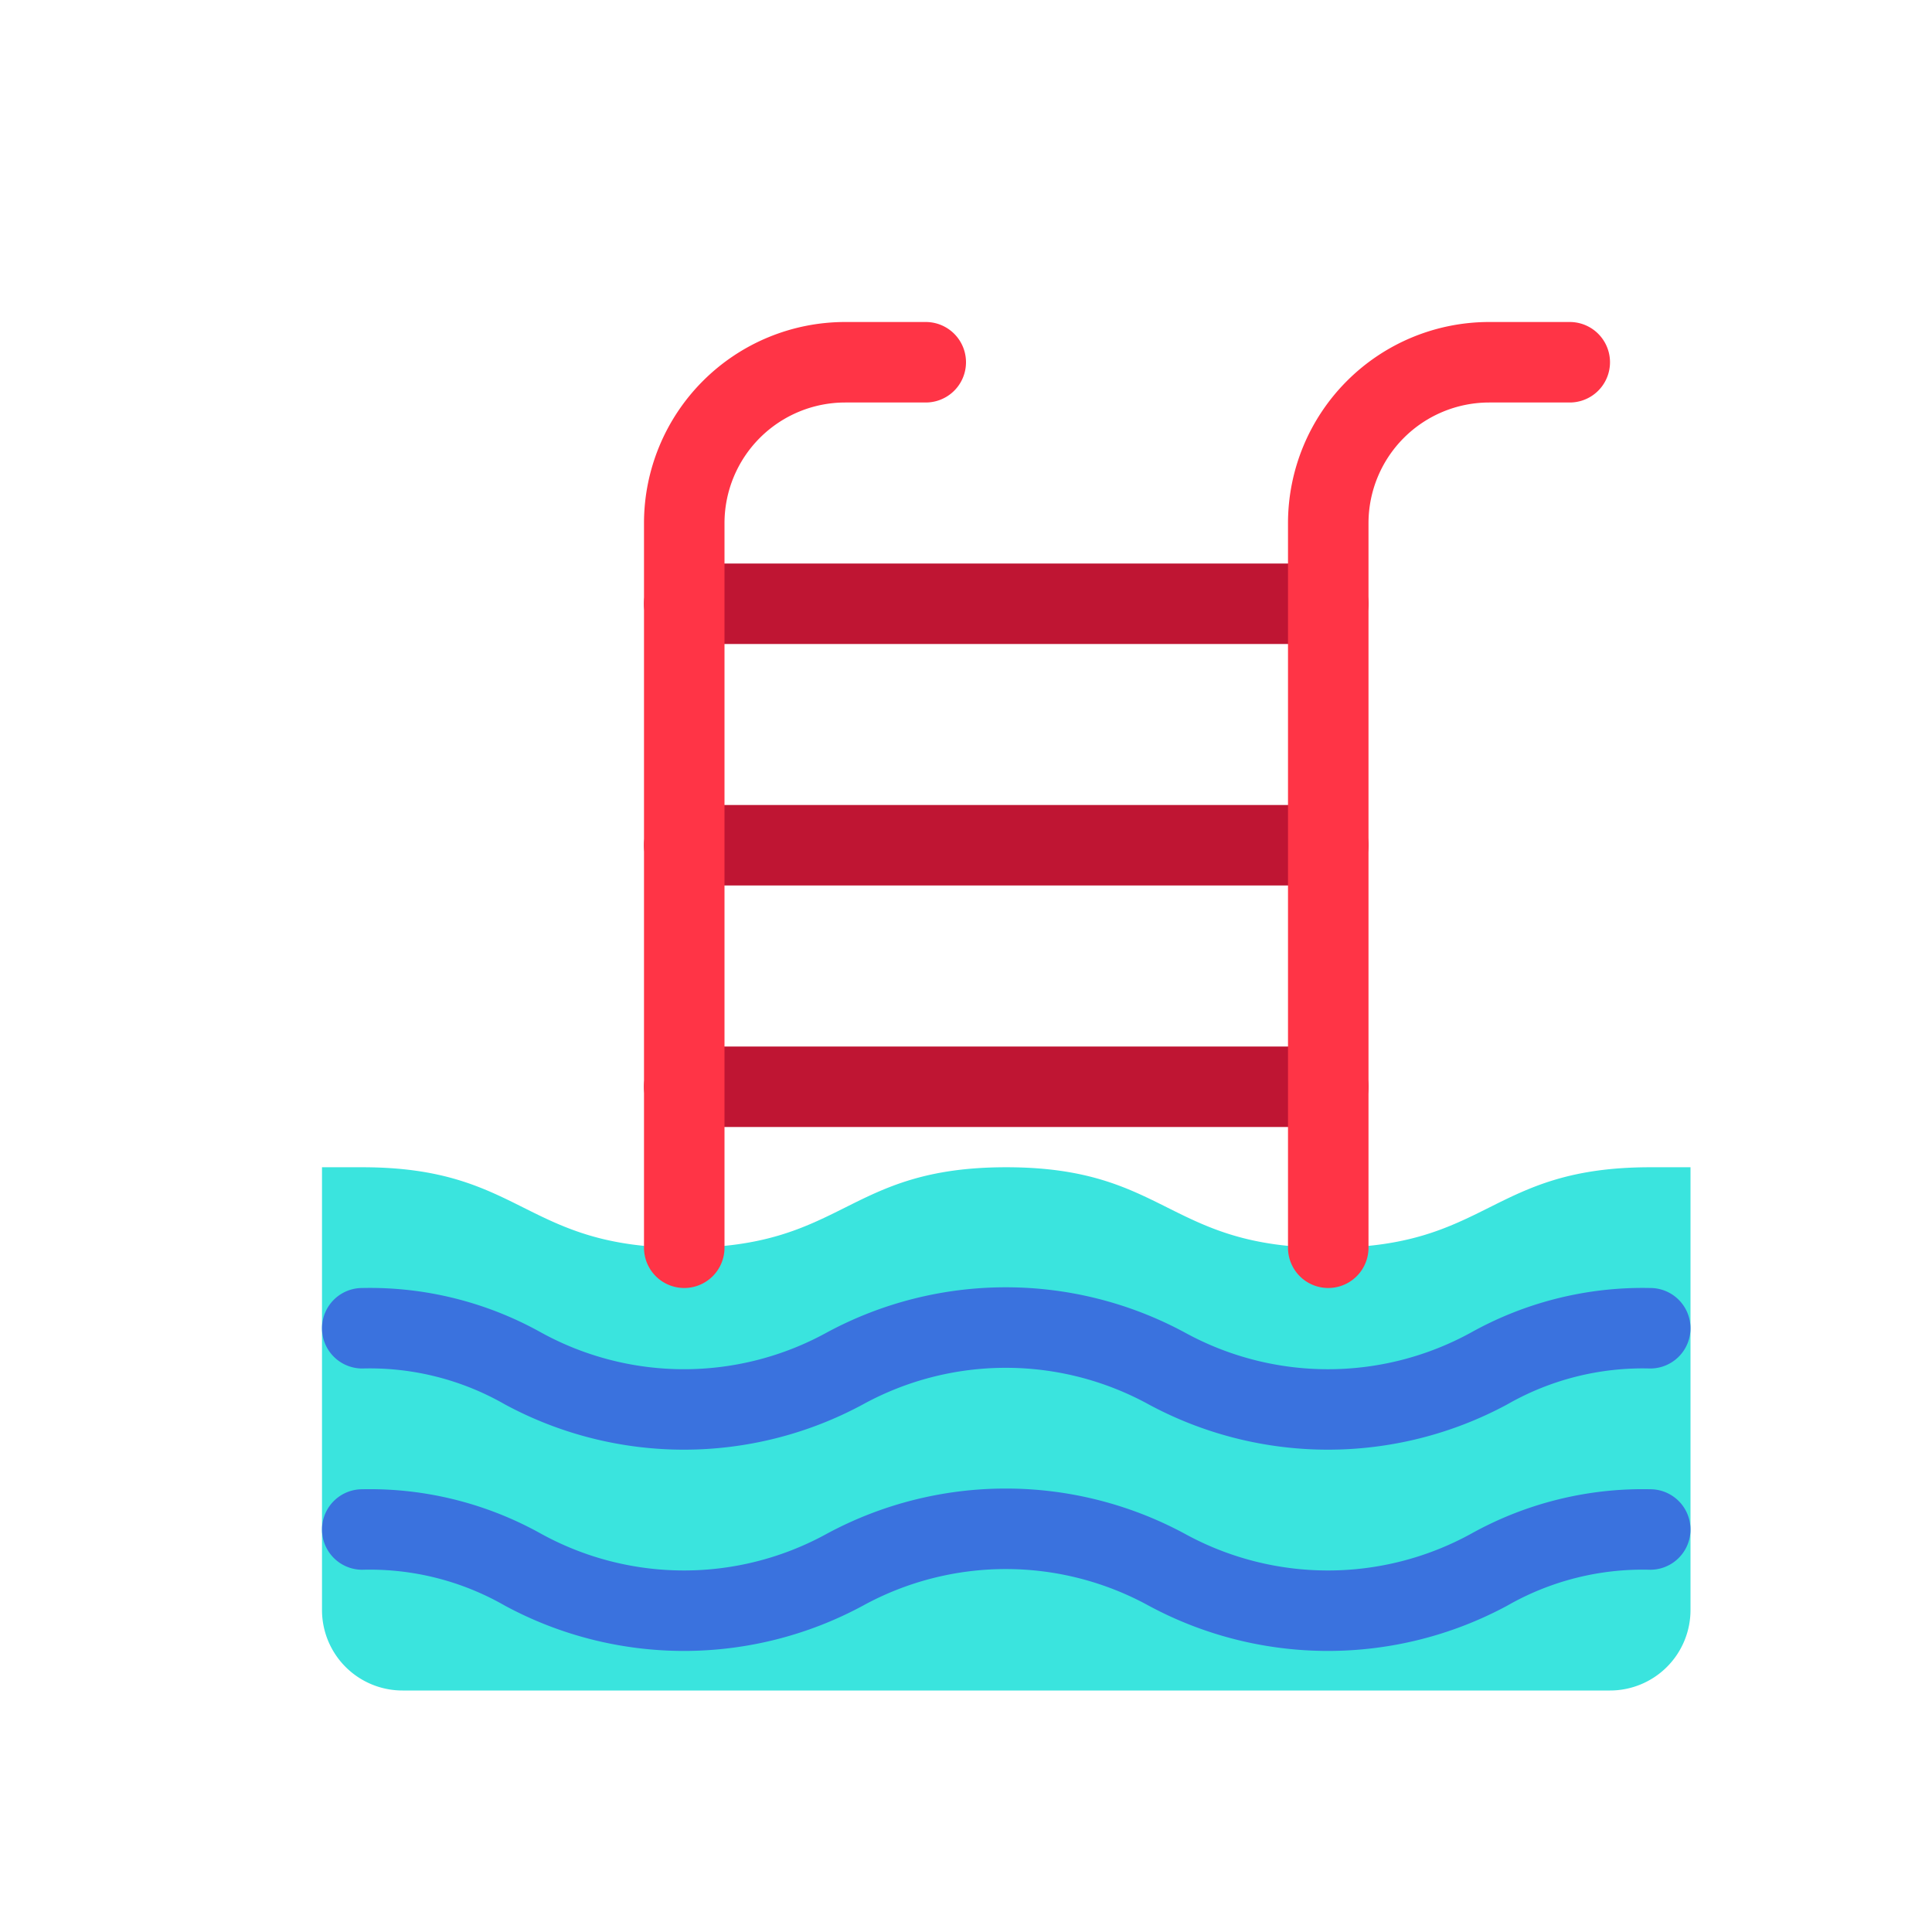
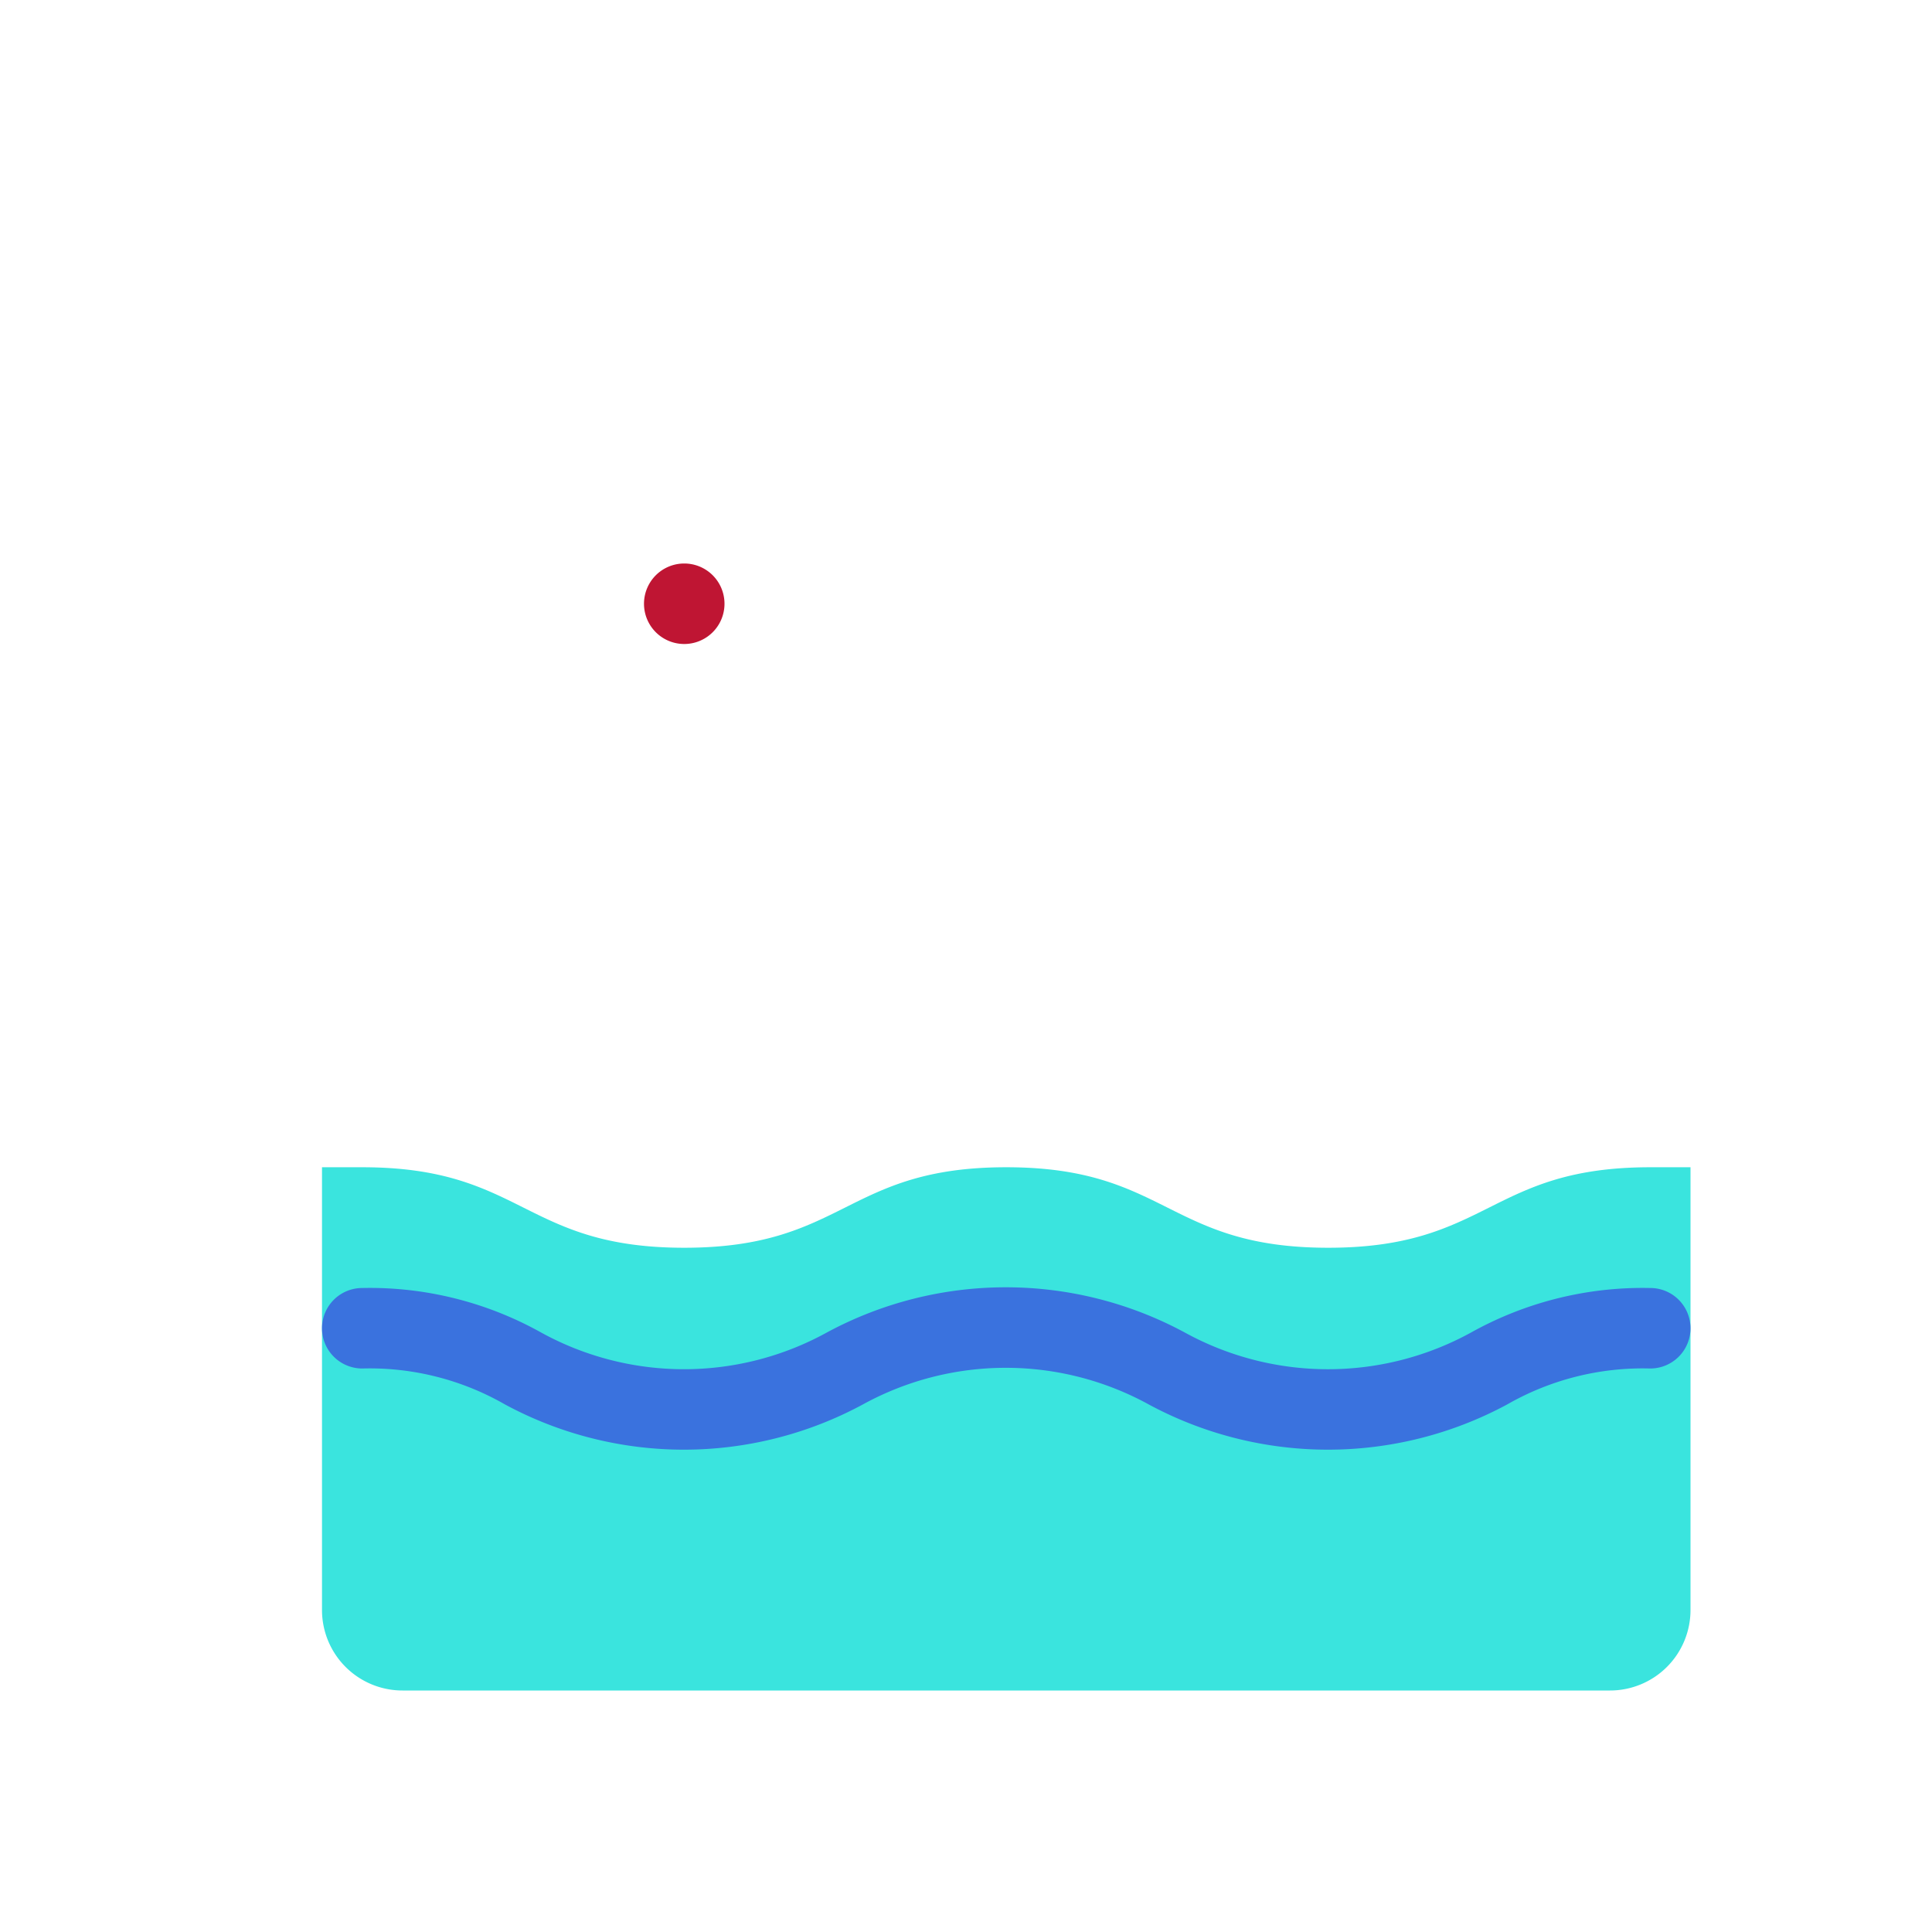
<svg xmlns="http://www.w3.org/2000/svg" height="24" viewBox="0 0 24 24" width="24">
  <defs>
    <style>.cls-1{fill:#3ae4de;}.cls-2{fill:#3a72de;}.cls-3{fill:#bf1533;}.cls-4{fill:#ff3446;}</style>
  </defs>
  <title />
  <g data-name="Layer 1" id="Layer_1">
    <path class="cls-1" d="M4.5,14.5c2,0,2,1,4,1s2-1,4-1,2,1,4,1,2-1,4-1H21V20a1,1,0,0,1-1,1H5a1,1,0,0,1-1-1V14.5Z" />
  </g>
  <g data-name="Layer 2 copy" id="Layer_2_copy">
-     <path class="cls-2" d="M14.271,19.947a3.691,3.691,0,0,0-3.553,0,4.678,4.678,0,0,1-4.444,0A3.373,3.373,0,0,0,4.5,19.5a.5.5,0,0,1,0-1,4.365,4.365,0,0,1,2.222.553,3.681,3.681,0,0,0,3.549,0,4.681,4.681,0,0,1,4.447,0,3.694,3.694,0,0,0,3.556,0A4.379,4.379,0,0,1,20.5,18.5a.5.5,0,0,1,0,1,3.386,3.386,0,0,0-1.778.447A4.692,4.692,0,0,1,14.271,19.947Z" />
    <path class="cls-2" d="M14.271,17.447a3.691,3.691,0,0,0-3.553,0,4.678,4.678,0,0,1-4.444,0A3.373,3.373,0,0,0,4.5,17a.5.5,0,0,1,0-1,4.365,4.365,0,0,1,2.222.553,3.681,3.681,0,0,0,3.549,0,4.681,4.681,0,0,1,4.447,0,3.694,3.694,0,0,0,3.556,0A4.379,4.379,0,0,1,20.5,16a.5.5,0,0,1,0,1,3.386,3.386,0,0,0-1.778.447A4.692,4.692,0,0,1,14.271,17.447Z" />
-     <path class="cls-3" d="M16.5,14h-8a.5.5,0,0,1,0-1h8a.5.5,0,0,1,0,1Z" />
-     <path class="cls-3" d="M16.5,11h-8a.5.5,0,0,1,0-1h8a.5.5,0,0,1,0,1Z" />
-     <path class="cls-3" d="M16.5,8h-8a.5.5,0,0,1,0-1h8a.5.5,0,0,1,0,1Z" />
-     <path class="cls-4" d="M8.5,16a.5.5,0,0,1-.5-.5v-9A2.5,2.5,0,0,1,10.5,4h1a.5.5,0,0,1,0,1h-1A1.5,1.5,0,0,0,9,6.5v9A.5.5,0,0,1,8.5,16Z" />
-     <path class="cls-4" d="M16.5,16a.5.5,0,0,1-.5-.5v-9A2.5,2.5,0,0,1,18.5,4h1a.5.5,0,0,1,0,1h-1A1.5,1.5,0,0,0,17,6.5v9A.5.5,0,0,1,16.5,16Z" />
+     <path class="cls-3" d="M16.5,8h-8a.5.5,0,0,1,0-1a.5.5,0,0,1,0,1Z" />
  </g>
</svg>